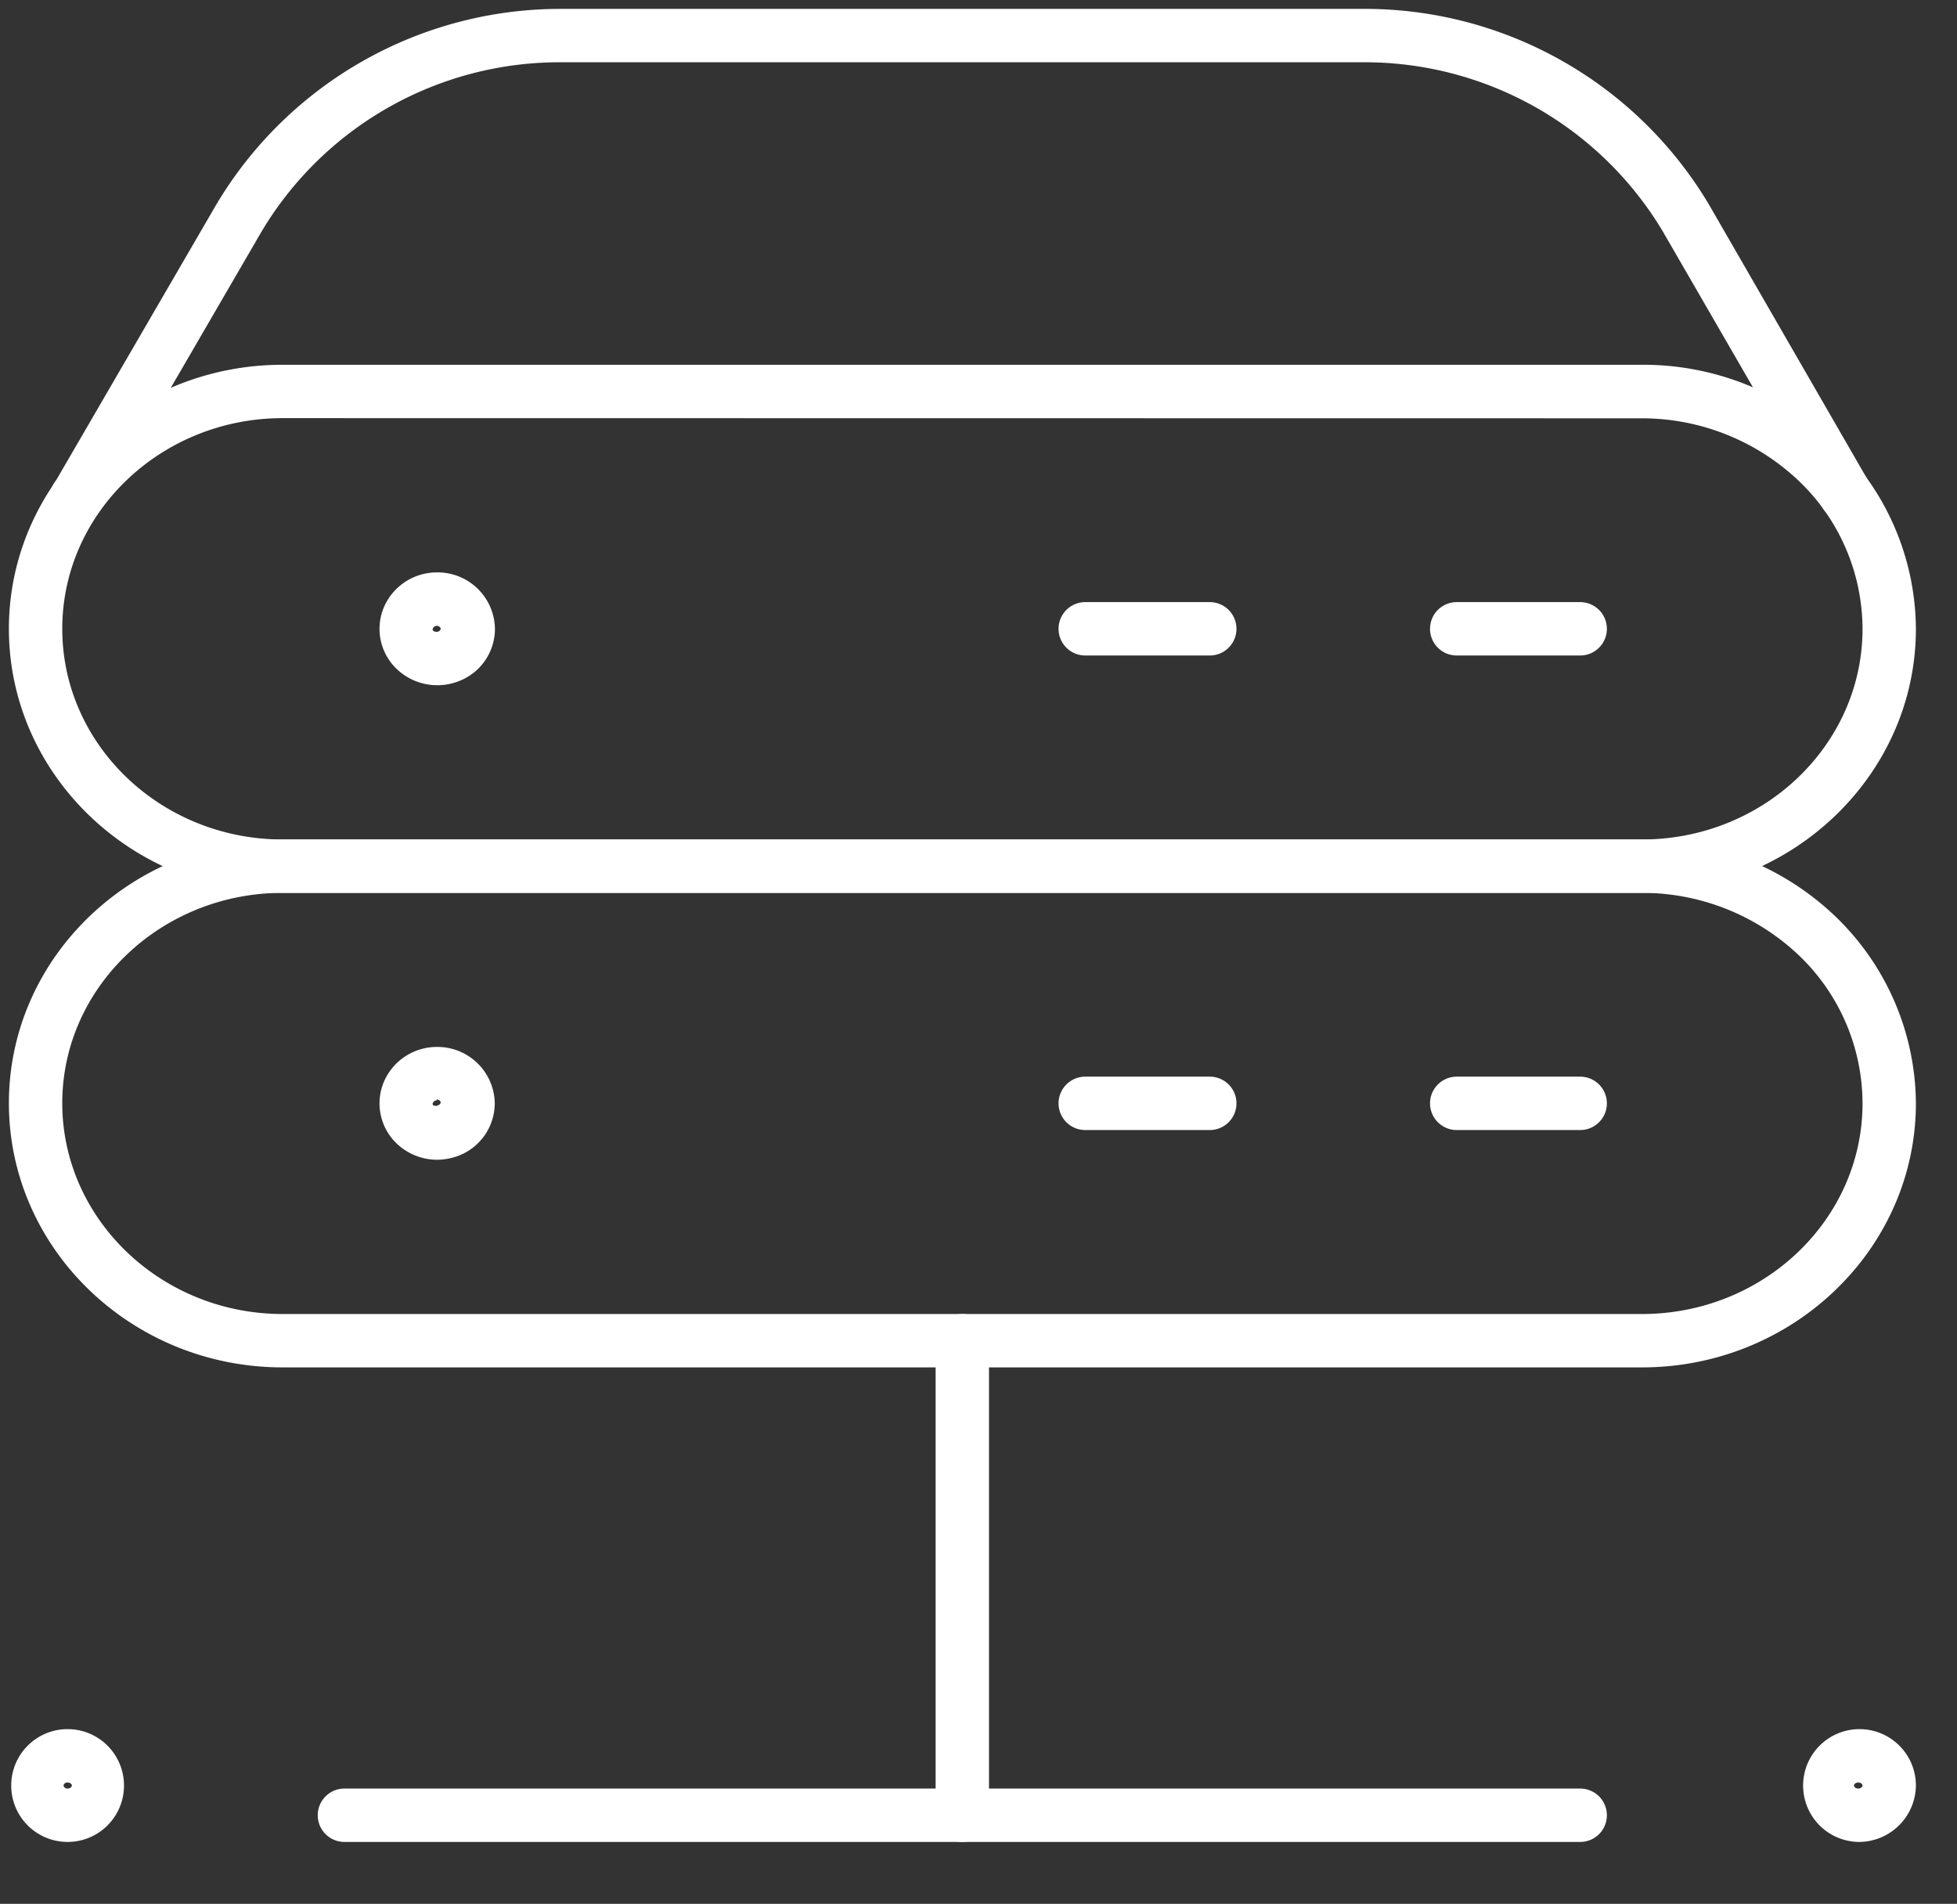
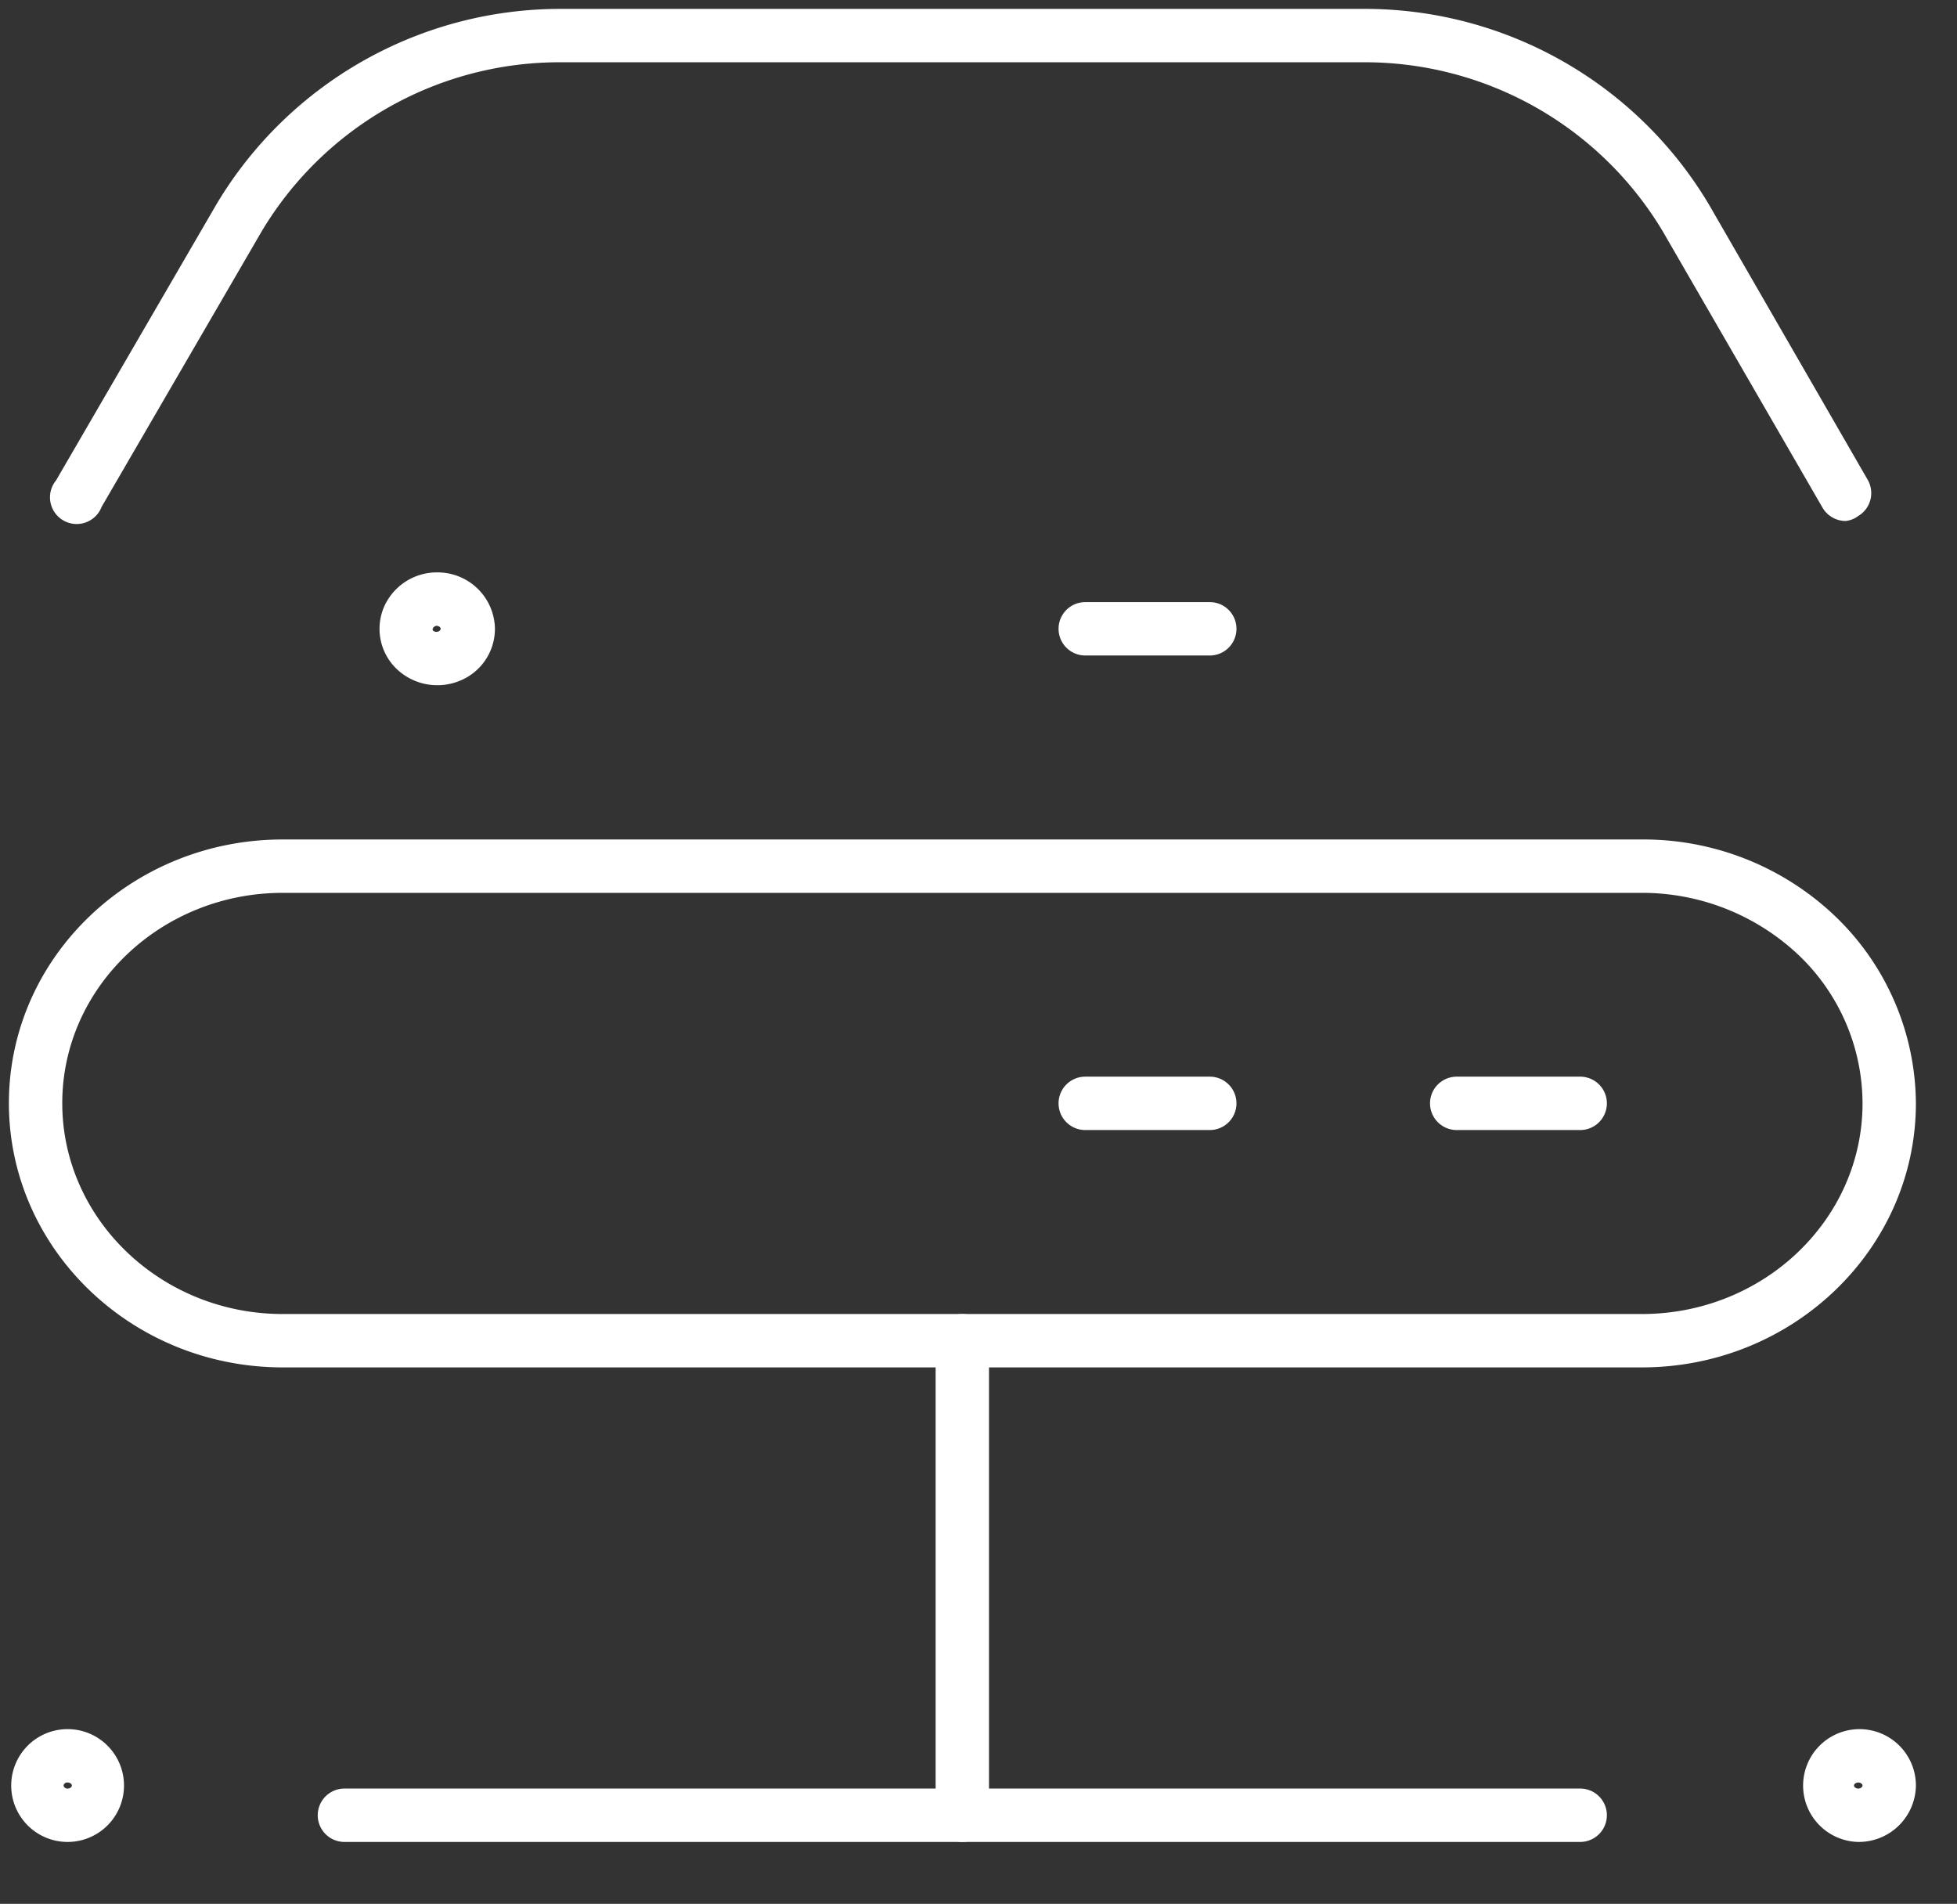
<svg xmlns="http://www.w3.org/2000/svg" id="a3c4b5a4-0e6c-4ab1-aa68-44eaef04e0e3" data-name="Layer 1" viewBox="0 0 110 107">
  <rect x="0" y="0" width="110" height="107" fill="#333333" stroke="none" />
  <path d="M24.57,38.51a3.3,3.3,0,0,1-2.27-.91,3.12,3.12,0,0,1-.71-3.5,3.24,3.24,0,0,1,3-1.93h0a3.22,3.22,0,0,1,3.23,3.17,3.15,3.15,0,0,1-2,2.93A3.27,3.27,0,0,1,24.57,38.51Zm0-3.34a.26.26,0,0,0-.23.13.12.12,0,0,0,0,.14.29.29,0,0,0,.3.05.19.19,0,0,0,.13-.15c0-.08-.1-.17-.24-.17Z" style="fill:#fff" />
  <path d="M68,36.84H61a1.5,1.5,0,1,1,0-3H68a1.5,1.5,0,0,1,0,3Z" style="fill:#fff" />
-   <path d="M88.82,36.84H81.88a1.5,1.5,0,0,1,0-3h6.94a1.5,1.5,0,0,1,0,3Z" style="fill:#fff" />
-   <path d="M24.57,65.18a3.3,3.3,0,0,1-2.27-.91,3.12,3.12,0,0,1-.71-3.5,3.24,3.24,0,0,1,3-1.93h0A3.22,3.22,0,0,1,27.81,62a3.17,3.17,0,0,1-2,2.94A3.47,3.47,0,0,1,24.57,65.18Zm0-3.34a.24.24,0,0,0-.23.13.12.12,0,0,0,0,.14.29.29,0,0,0,.3,0,.19.19,0,0,0,.13-.15c0-.08-.1-.17-.24-.17Z" style="fill:#fff" />
  <path d="M68,63.51H61a1.5,1.5,0,0,1,0-3H68a1.5,1.5,0,0,1,0,3Z" style="fill:#fff" />
  <path d="M88.82,63.51H81.88a1.5,1.5,0,0,1,0-3h6.94a1.5,1.5,0,0,1,0,3Z" style="fill:#fff" />
  <path d="M54.09,103.52a1.5,1.5,0,0,1-1.5-1.5V75.35a1.5,1.5,0,0,1,3,0V102A1.5,1.5,0,0,1,54.09,103.52Z" style="fill:#fff" />
  <path d="M88.82,103.52H19.36a1.5,1.5,0,0,1,0-3H88.82a1.5,1.5,0,0,1,0,3Z" style="fill:#fff" />
  <path d="M104.45,103.52a3.17,3.17,0,1,1,3.24-3.17A3.21,3.21,0,0,1,104.45,103.52Zm0-3.34c-.14,0-.24.09-.24.17s.1.17.24.17.24-.09.24-.17S104.59,100.18,104.45,100.18Z" style="fill:#fff" />
  <path d="M3.8,103.52a3.17,3.17,0,1,1,0-6.34,3.17,3.17,0,1,1,0,6.34Zm0-3.34a.21.21,0,0,0-.23.17.22.22,0,0,0,.23.17c.14,0,.24-.09.24-.17S3.94,100.18,3.8,100.18Z" style="fill:#fff" />
  <path d="M92.29,76.85H15.89C7.4,76.85.5,70.19.5,62S7.4,47.18,15.89,47.18h76.4a15.61,15.61,0,0,1,10.87,4.32A14.69,14.69,0,0,1,107.69,62C107.69,70.19,100.78,76.85,92.29,76.85ZM15.89,50.18C9.06,50.18,3.5,55.48,3.5,62S9.06,73.85,15.89,73.85h76.4c6.84,0,12.4-5.31,12.4-11.84a11.54,11.54,0,0,0-3.61-8.35,12.8,12.8,0,0,0-8.79-3.48Z" style="fill:#fff" />
-   <path d="M92.29,50.18H15.89C7.4,50.18.5,43.52.5,35.34S7.4,20.5,15.89,20.5h76.4a15.62,15.62,0,0,1,10.87,4.33,14.69,14.69,0,0,1,4.53,10.51C107.69,43.52,100.78,50.18,92.29,50.18ZM15.89,23.5C9.06,23.5,3.5,28.81,3.5,35.34S9.06,47.18,15.89,47.18h76.4c6.84,0,12.4-5.31,12.4-11.84A11.54,11.54,0,0,0,101.08,27a12.81,12.81,0,0,0-8.79-3.49Z" style="fill:#fff" />
  <path d="M103.74,29.28a1.51,1.51,0,0,1-1.3-.75L93.46,13A19.52,19.52,0,0,0,76.54,3.5H31.63A19.51,19.51,0,0,0,14.71,13l-9,15.49A1.5,1.5,0,1,1,3.15,27l9-15.49A22.51,22.51,0,0,1,31.62.5H76.54a22.51,22.51,0,0,1,19.52,11L105,27a1.5,1.5,0,0,1-.55,2A1.43,1.43,0,0,1,103.74,29.28Z" style="fill:#fff" />
</svg>